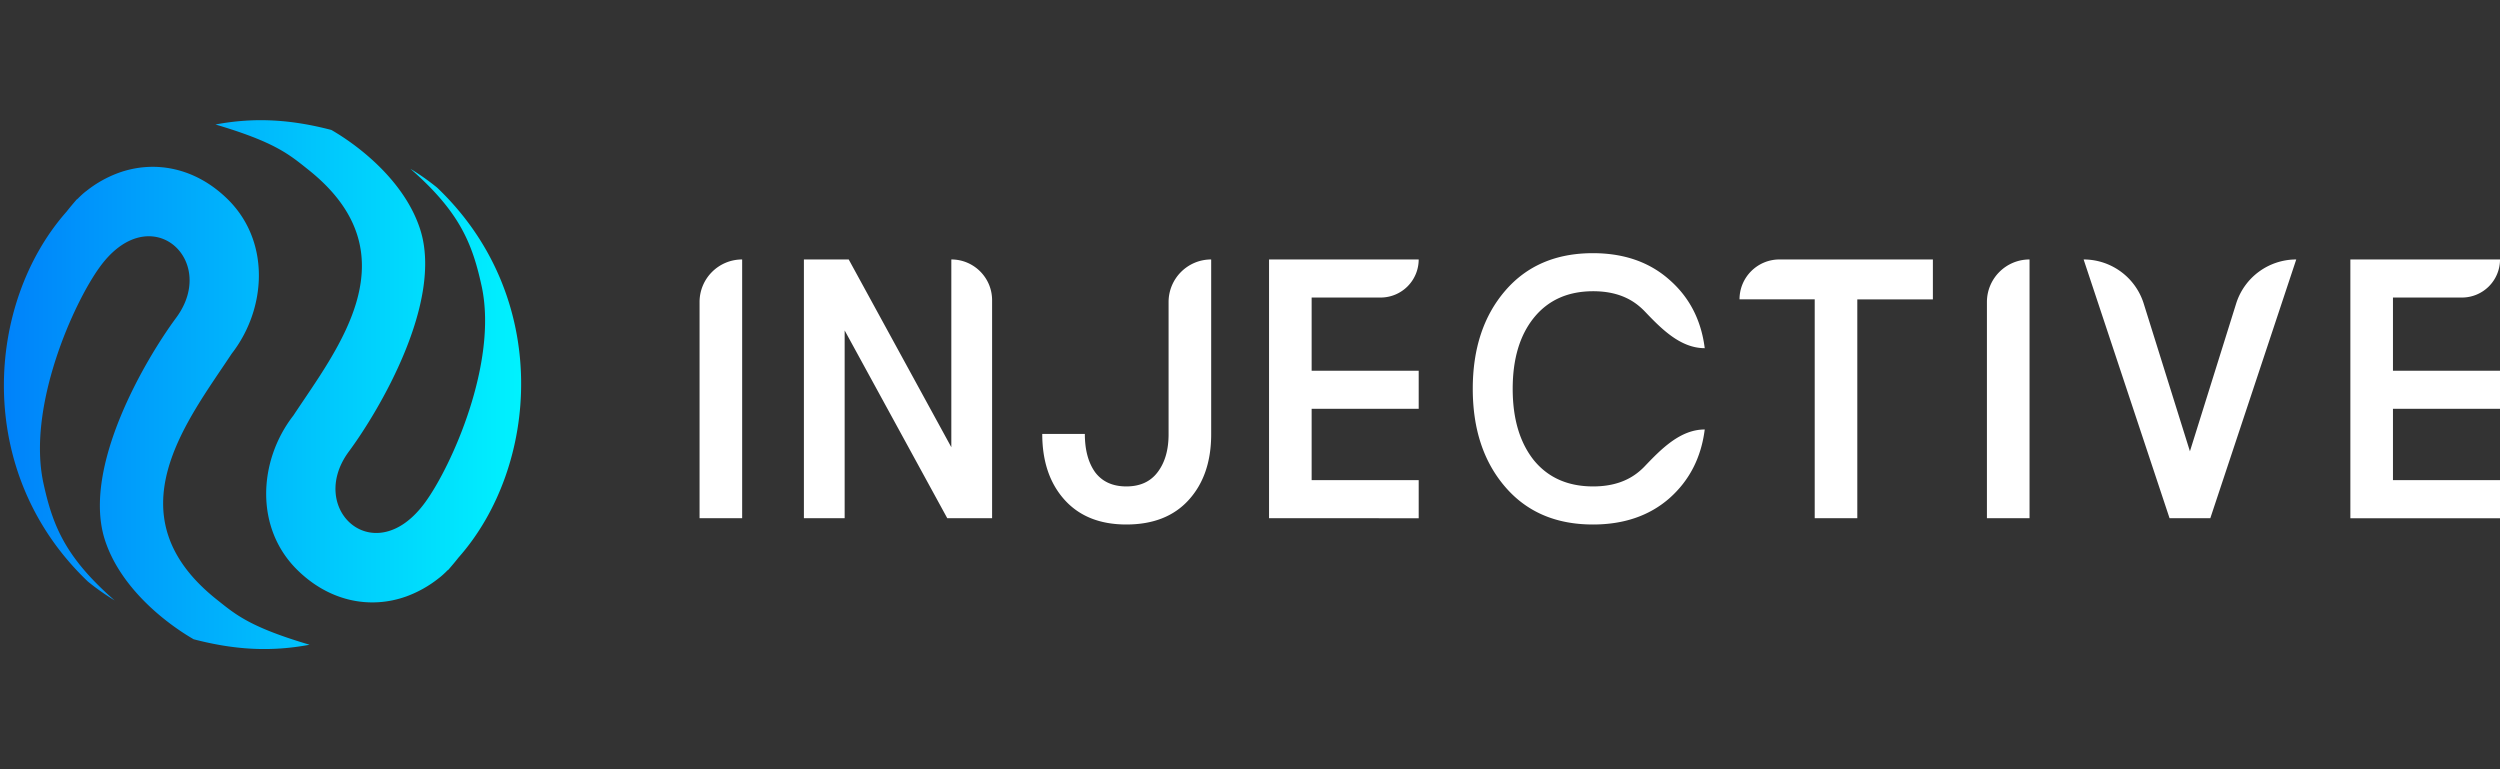
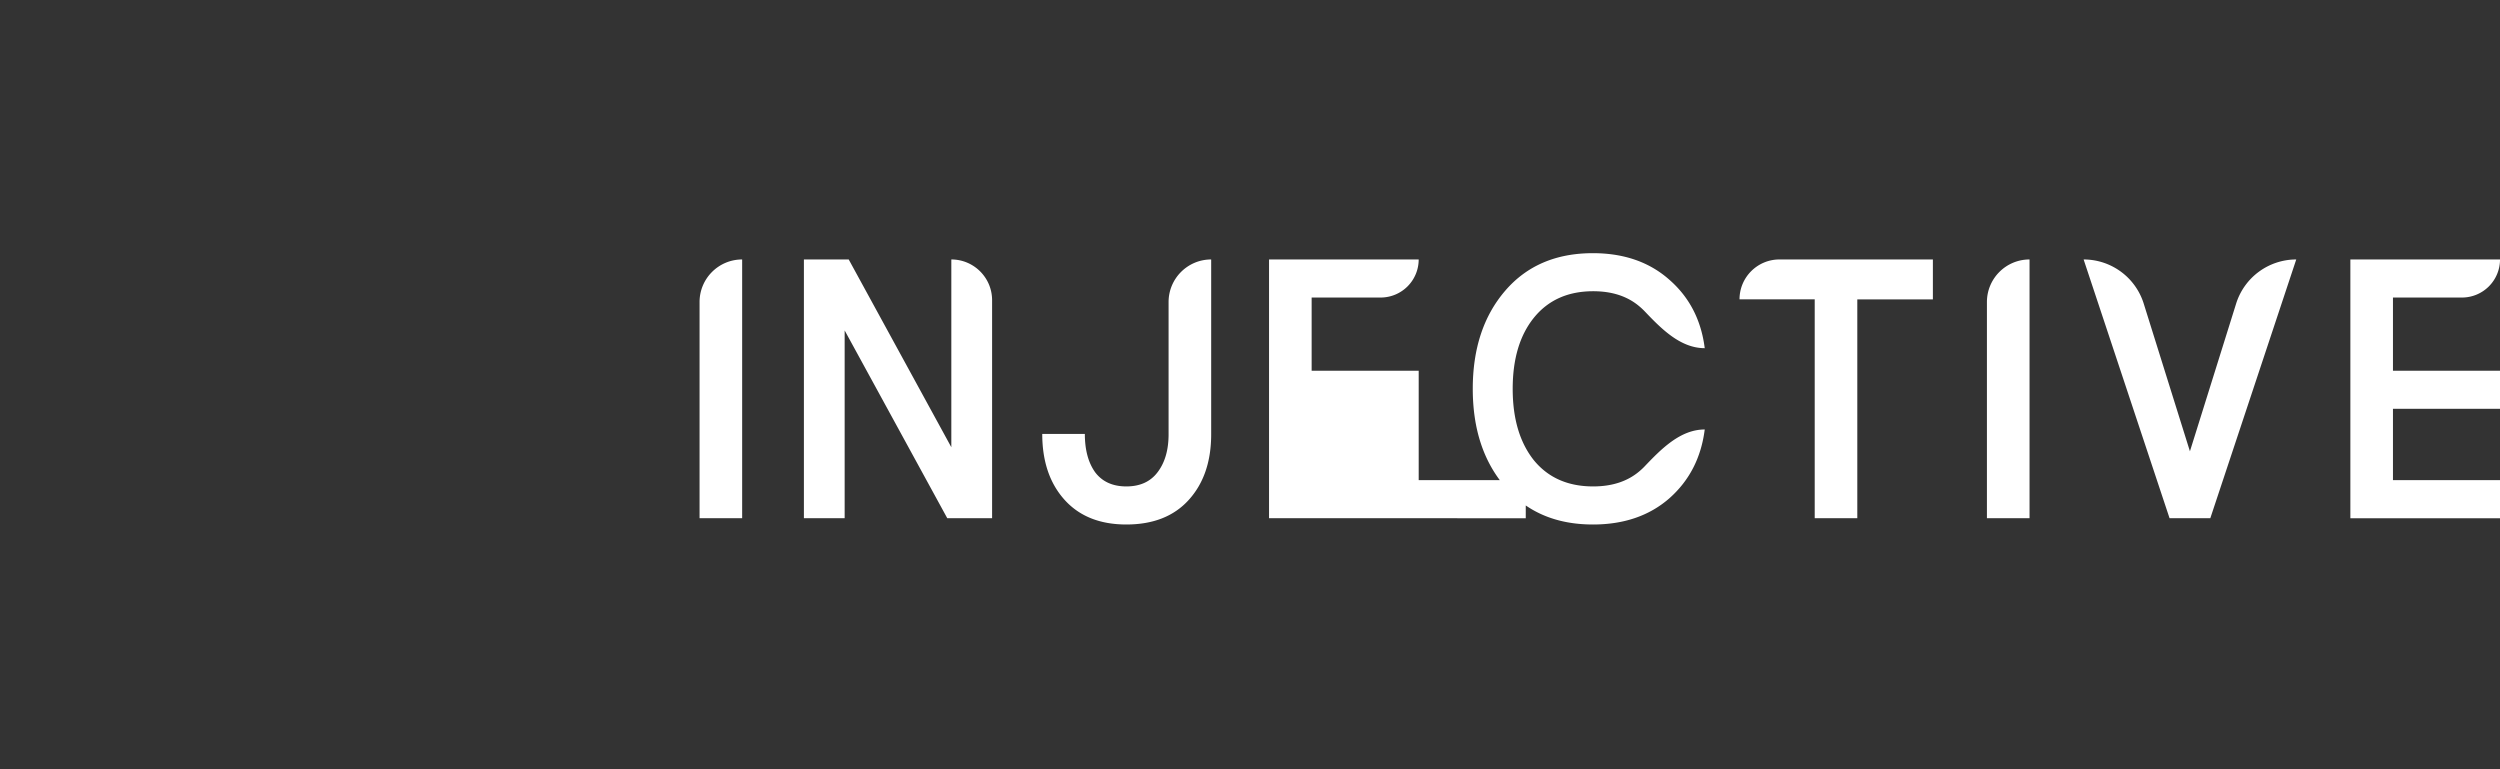
<svg xmlns="http://www.w3.org/2000/svg" data-v-3c7b26f9="" viewBox="0 0 130 40" fill="none" class="logo-icon">
  <rect x="0" y="0" width="130" height="40" fill="#333333" stroke="none" />
-   <path data-v-3c7b26f9="" d="M36.377 26.947v-11.24c0-1.224.992-2.215 2.215-2.215v13.455h-2.215zM41.803 26.947V13.492h2.33l5.336 9.764v-9.764c1.17 0 2.12.948 2.12 2.119v11.336h-2.331l-5.336-9.765v9.765h-2.12zM58.57 27.274c-1.374 0-2.446-.43-3.217-1.288-.77-.858-1.156-1.999-1.156-3.422h2.215c0 .834.18 1.5.54 2 .372.487.912.73 1.618.73.706 0 1.246-.243 1.618-.73.385-.5.578-1.16.578-1.98v-6.877c0-1.224.992-2.215 2.215-2.215v9.092c0 1.422-.392 2.563-1.175 3.421-.77.846-1.85 1.269-3.236 1.269zM65.99 13.492h7.782a1.98 1.98 0 01-1.98 1.98h-3.587v3.806h5.567v1.98h-5.567v3.71h5.567v1.98H65.99V13.491zM122.219 13.492h7.782a1.98 1.98 0 01-1.98 1.98h-3.587v3.806h5.567v1.98h-5.567v3.71h5.567v1.98h-7.782V13.491zM82.83 27.274c-1.922 0-3.444-.654-4.564-1.961-1.122-1.307-1.682-3.005-1.682-5.094 0-2.089.56-3.787 1.681-5.094 1.121-1.307 2.643-1.96 4.564-1.96 1.613 0 2.94.46 3.981 1.384 1.041.91 1.653 2.095 1.836 3.556-1.26 0-2.246-.997-3.116-1.91a3.427 3.427 0 00-.281-.263c-.618-.525-1.419-.788-2.402-.788-1.316 0-2.345.462-3.089 1.384-.732.91-1.098 2.14-1.098 3.691 0 1.55.366 2.787 1.098 3.71.744.91 1.773 1.365 3.089 1.365.983 0 1.784-.263 2.402-.788.099-.083.193-.171.281-.264.87-.912 1.856-1.909 3.116-1.909-.183 1.461-.795 2.653-1.836 3.576-1.04.91-2.368 1.365-3.98 1.365zM94.365 26.947v-11.38h-3.91c0-1.146.93-2.075 2.076-2.075h7.979v2.076h-3.93v11.38h-2.215zM103.32 26.947v-11.24c0-1.224.992-2.215 2.216-2.215v13.455h-2.216zM112.817 26.947l-4.469-13.455c1.432 0 2.699.93 3.126 2.298l2.402 7.678 2.402-7.678a3.276 3.276 0 013.127-2.298l-4.469 13.455h-2.119z" fill="#fff" />
-   <path data-v-3c7b26f9="" d="M3.464 11.003c.167-.215.344-.421.521-.628.008-.01.026-.012.034-.022.016-.02.042-.033.058-.053l.016-.02c.123-.117.254-.244.406-.355a6.014 6.014 0 011.677-.94c1.88-.674 3.972-.258 5.613 1.326 2.29 2.195 2.085 5.733.257 8.084-2.312 3.504-6.283 8.394-.784 12.774.989.788 1.722 1.437 4.836 2.357-2.036.384-3.925.265-6.027-.284-1.487-.859-3.825-2.696-4.62-5.178-1.203-3.763 2.116-9.389 3.72-11.555 2.202-3-1.361-6.245-3.984-2.621-1.372 1.888-3.77 7.233-2.937 11.197.487 2.248 1.137 3.887 3.713 6.138a12.182 12.182 0 01-1.391-.981c-5.986-5.7-5.291-14.514-1.108-19.239z" fill="url(#logo_svg__paint0_linear)" />
-   <path data-v-3c7b26f9="" d="M23.839 28.997c-.167.215-.344.421-.521.628-.008.01-.026.012-.034.022-.016.02-.042.033-.058.053l-.016.02c-.123.117-.254.244-.406.355a6.013 6.013 0 01-1.677.94c-1.88.674-3.972.258-5.613-1.326-2.29-2.195-2.085-5.733-.257-8.084 2.311-3.504 6.283-8.394.784-12.774-.989-.788-1.722-1.437-4.837-2.357 2.037-.384 3.926-.265 6.028.284 1.487.859 3.825 2.696 4.62 5.178 1.203 3.763-2.116 9.389-3.72 11.555-2.202 3 1.361 6.245 3.984 2.621 1.372-1.888 3.77-7.233 2.937-11.197-.488-2.248-1.137-3.887-3.713-6.138.477.288.941.615 1.391.981 5.985 5.7 5.291 14.514 1.108 19.239z" fill="url(#logo_svg__paint1_linear)" />
+   <path data-v-3c7b26f9="" d="M36.377 26.947v-11.24c0-1.224.992-2.215 2.215-2.215v13.455h-2.215zM41.803 26.947V13.492h2.33l5.336 9.764v-9.764c1.17 0 2.12.948 2.12 2.119v11.336h-2.331l-5.336-9.765v9.765h-2.12zM58.57 27.274c-1.374 0-2.446-.43-3.217-1.288-.77-.858-1.156-1.999-1.156-3.422h2.215c0 .834.18 1.5.54 2 .372.487.912.73 1.618.73.706 0 1.246-.243 1.618-.73.385-.5.578-1.16.578-1.98v-6.877c0-1.224.992-2.215 2.215-2.215v9.092c0 1.422-.392 2.563-1.175 3.421-.77.846-1.85 1.269-3.236 1.269zM65.99 13.492h7.782a1.98 1.98 0 01-1.98 1.98h-3.587v3.806h5.567v1.98v3.71h5.567v1.98H65.99V13.491zM122.219 13.492h7.782a1.98 1.98 0 01-1.98 1.98h-3.587v3.806h5.567v1.98h-5.567v3.71h5.567v1.98h-7.782V13.491zM82.83 27.274c-1.922 0-3.444-.654-4.564-1.961-1.122-1.307-1.682-3.005-1.682-5.094 0-2.089.56-3.787 1.681-5.094 1.121-1.307 2.643-1.96 4.564-1.96 1.613 0 2.94.46 3.981 1.384 1.041.91 1.653 2.095 1.836 3.556-1.26 0-2.246-.997-3.116-1.91a3.427 3.427 0 00-.281-.263c-.618-.525-1.419-.788-2.402-.788-1.316 0-2.345.462-3.089 1.384-.732.91-1.098 2.14-1.098 3.691 0 1.55.366 2.787 1.098 3.71.744.91 1.773 1.365 3.089 1.365.983 0 1.784-.263 2.402-.788.099-.083.193-.171.281-.264.87-.912 1.856-1.909 3.116-1.909-.183 1.461-.795 2.653-1.836 3.576-1.04.91-2.368 1.365-3.98 1.365zM94.365 26.947v-11.38h-3.91c0-1.146.93-2.075 2.076-2.075h7.979v2.076h-3.93v11.38h-2.215zM103.32 26.947v-11.24c0-1.224.992-2.215 2.216-2.215v13.455h-2.216zM112.817 26.947l-4.469-13.455c1.432 0 2.699.93 3.126 2.298l2.402 7.678 2.402-7.678a3.276 3.276 0 013.127-2.298l-4.469 13.455h-2.119z" fill="#fff" />
  <defs data-v-3c7b26f9="">
    <linearGradient data-v-3c7b26f9="" id="logo_svg__paint0_linear" x1=".203" y1="20" x2="27.1" y2="20" gradientUnits="userSpaceOnUse">
      <stop data-v-3c7b26f9="" stop-color="#0082FA" />
      <stop data-v-3c7b26f9="" offset="1" stop-color="#00F2FE" />
    </linearGradient>
    <linearGradient data-v-3c7b26f9="" id="logo_svg__paint1_linear" x1=".203" y1="20" x2="27.1" y2="20" gradientUnits="userSpaceOnUse">
      <stop data-v-3c7b26f9="" stop-color="#0082FA" />
      <stop data-v-3c7b26f9="" offset="1" stop-color="#00F2FE" />
    </linearGradient>
  </defs>
</svg>